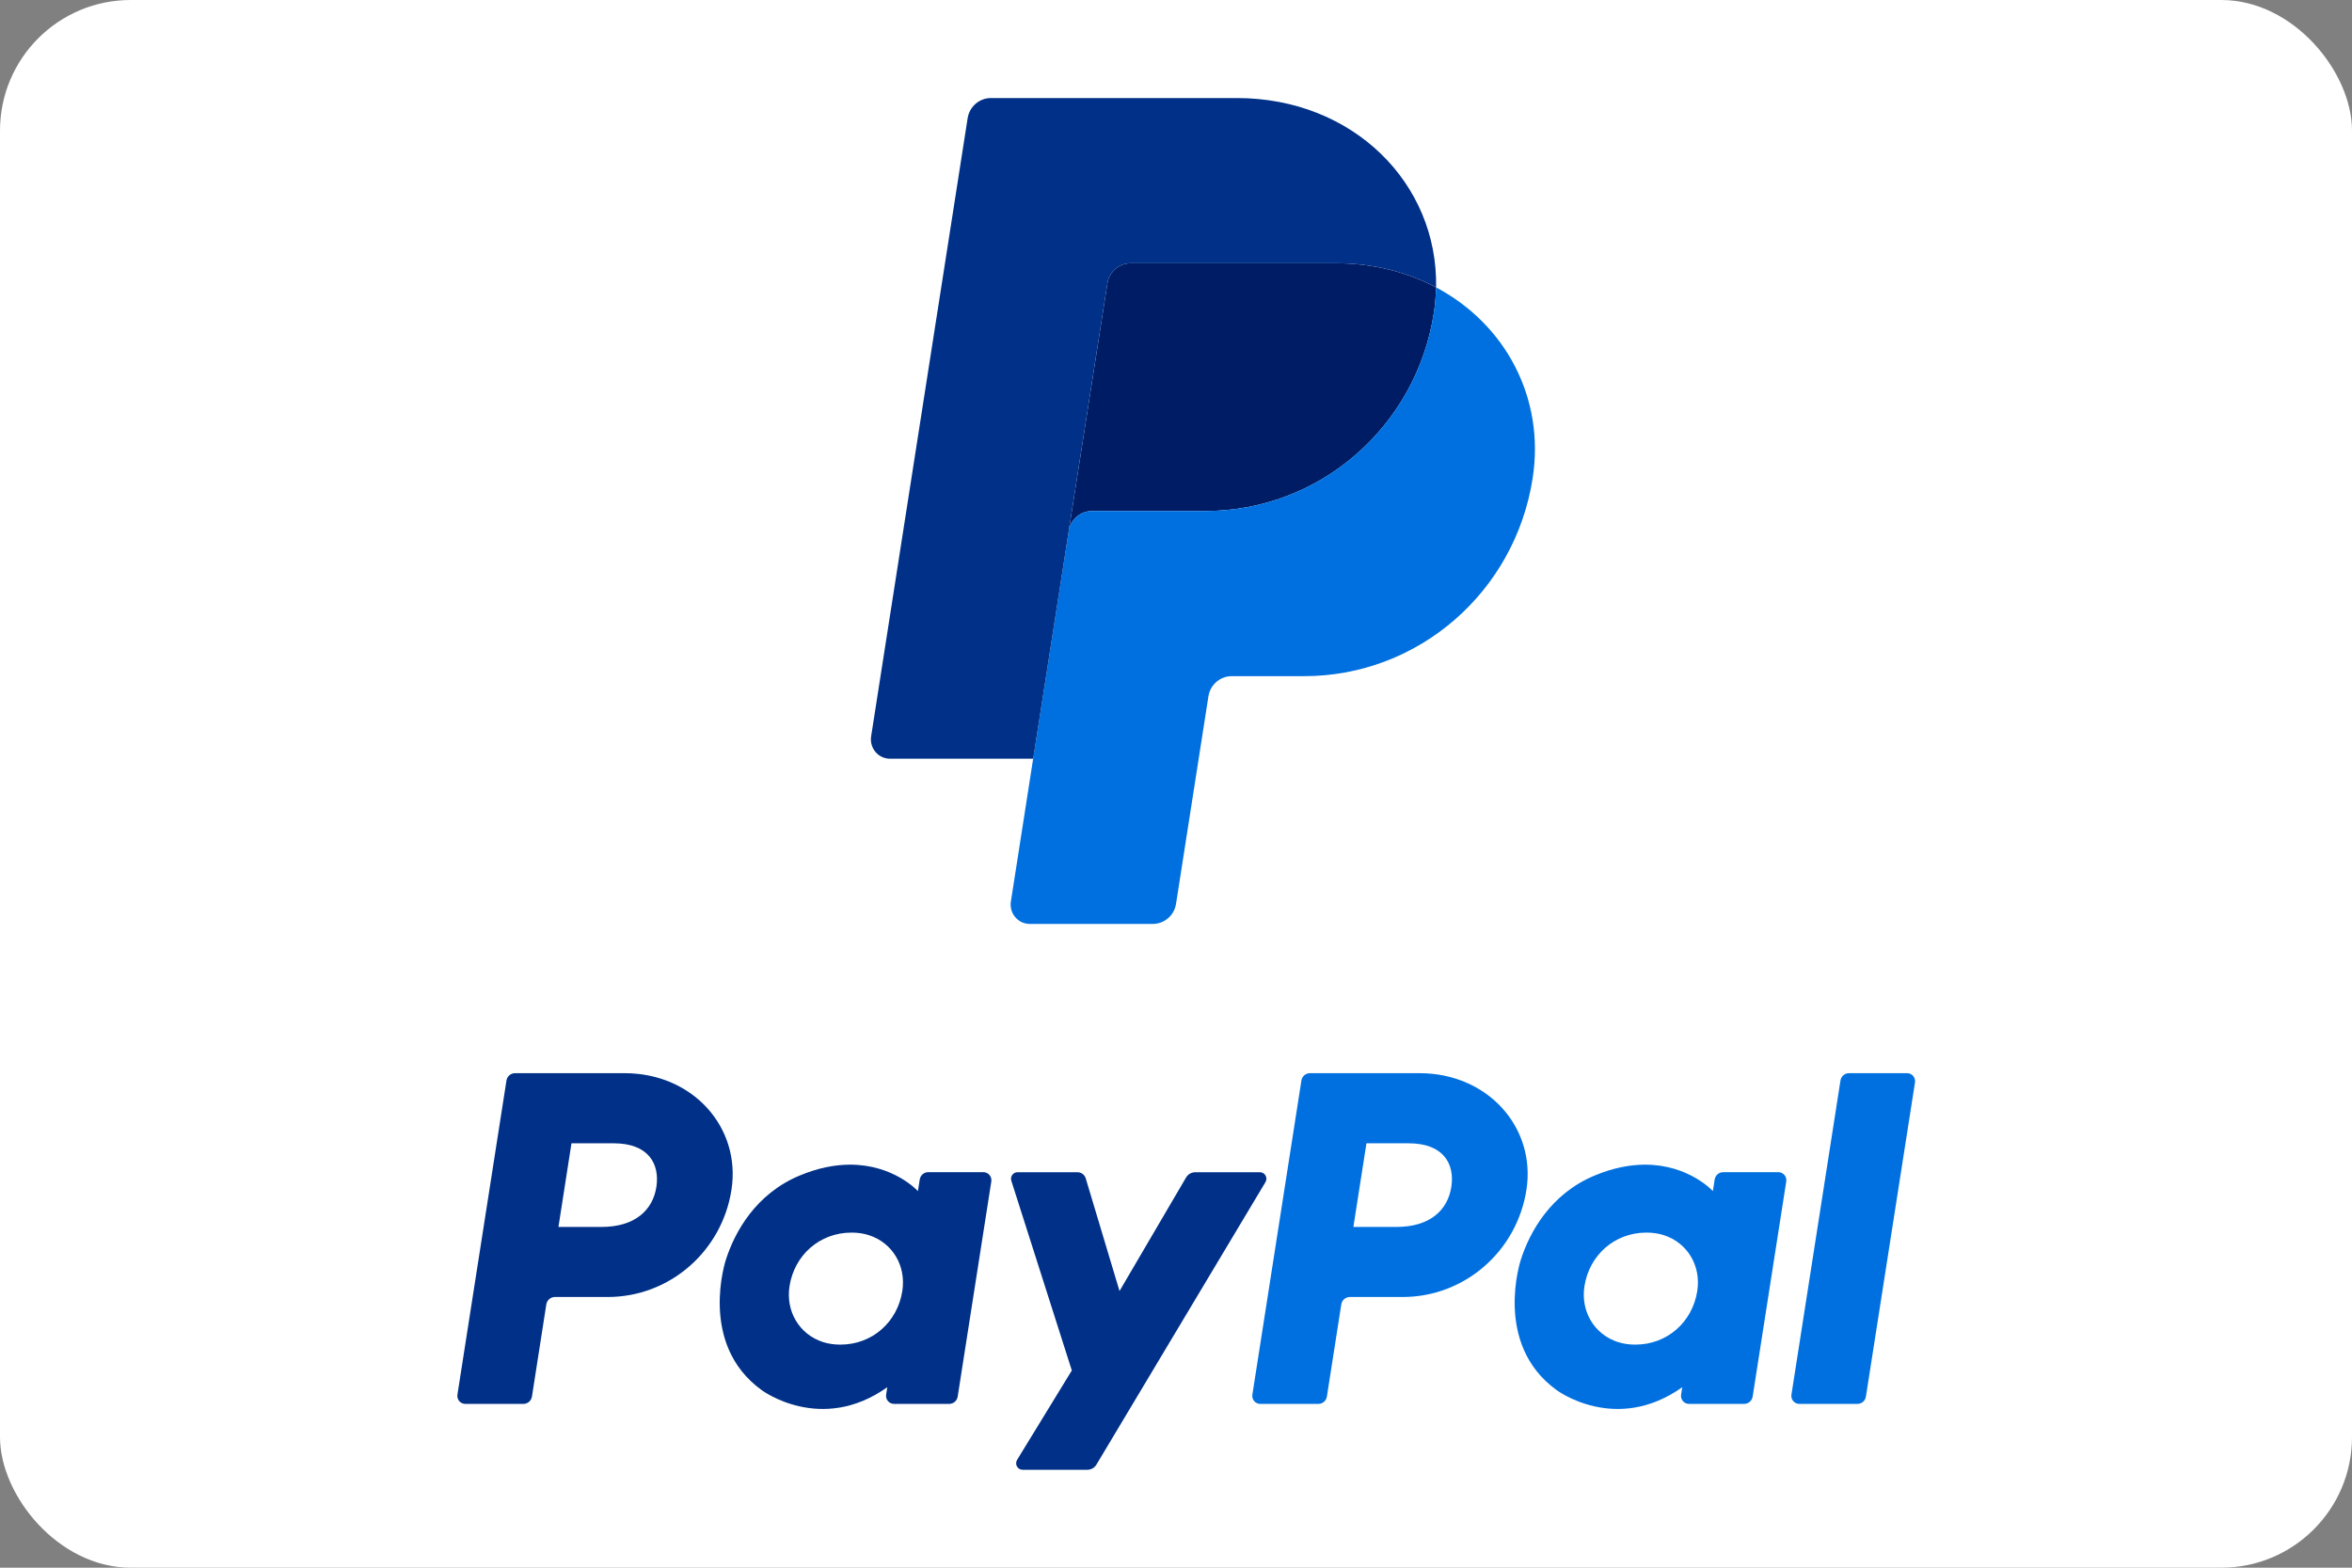
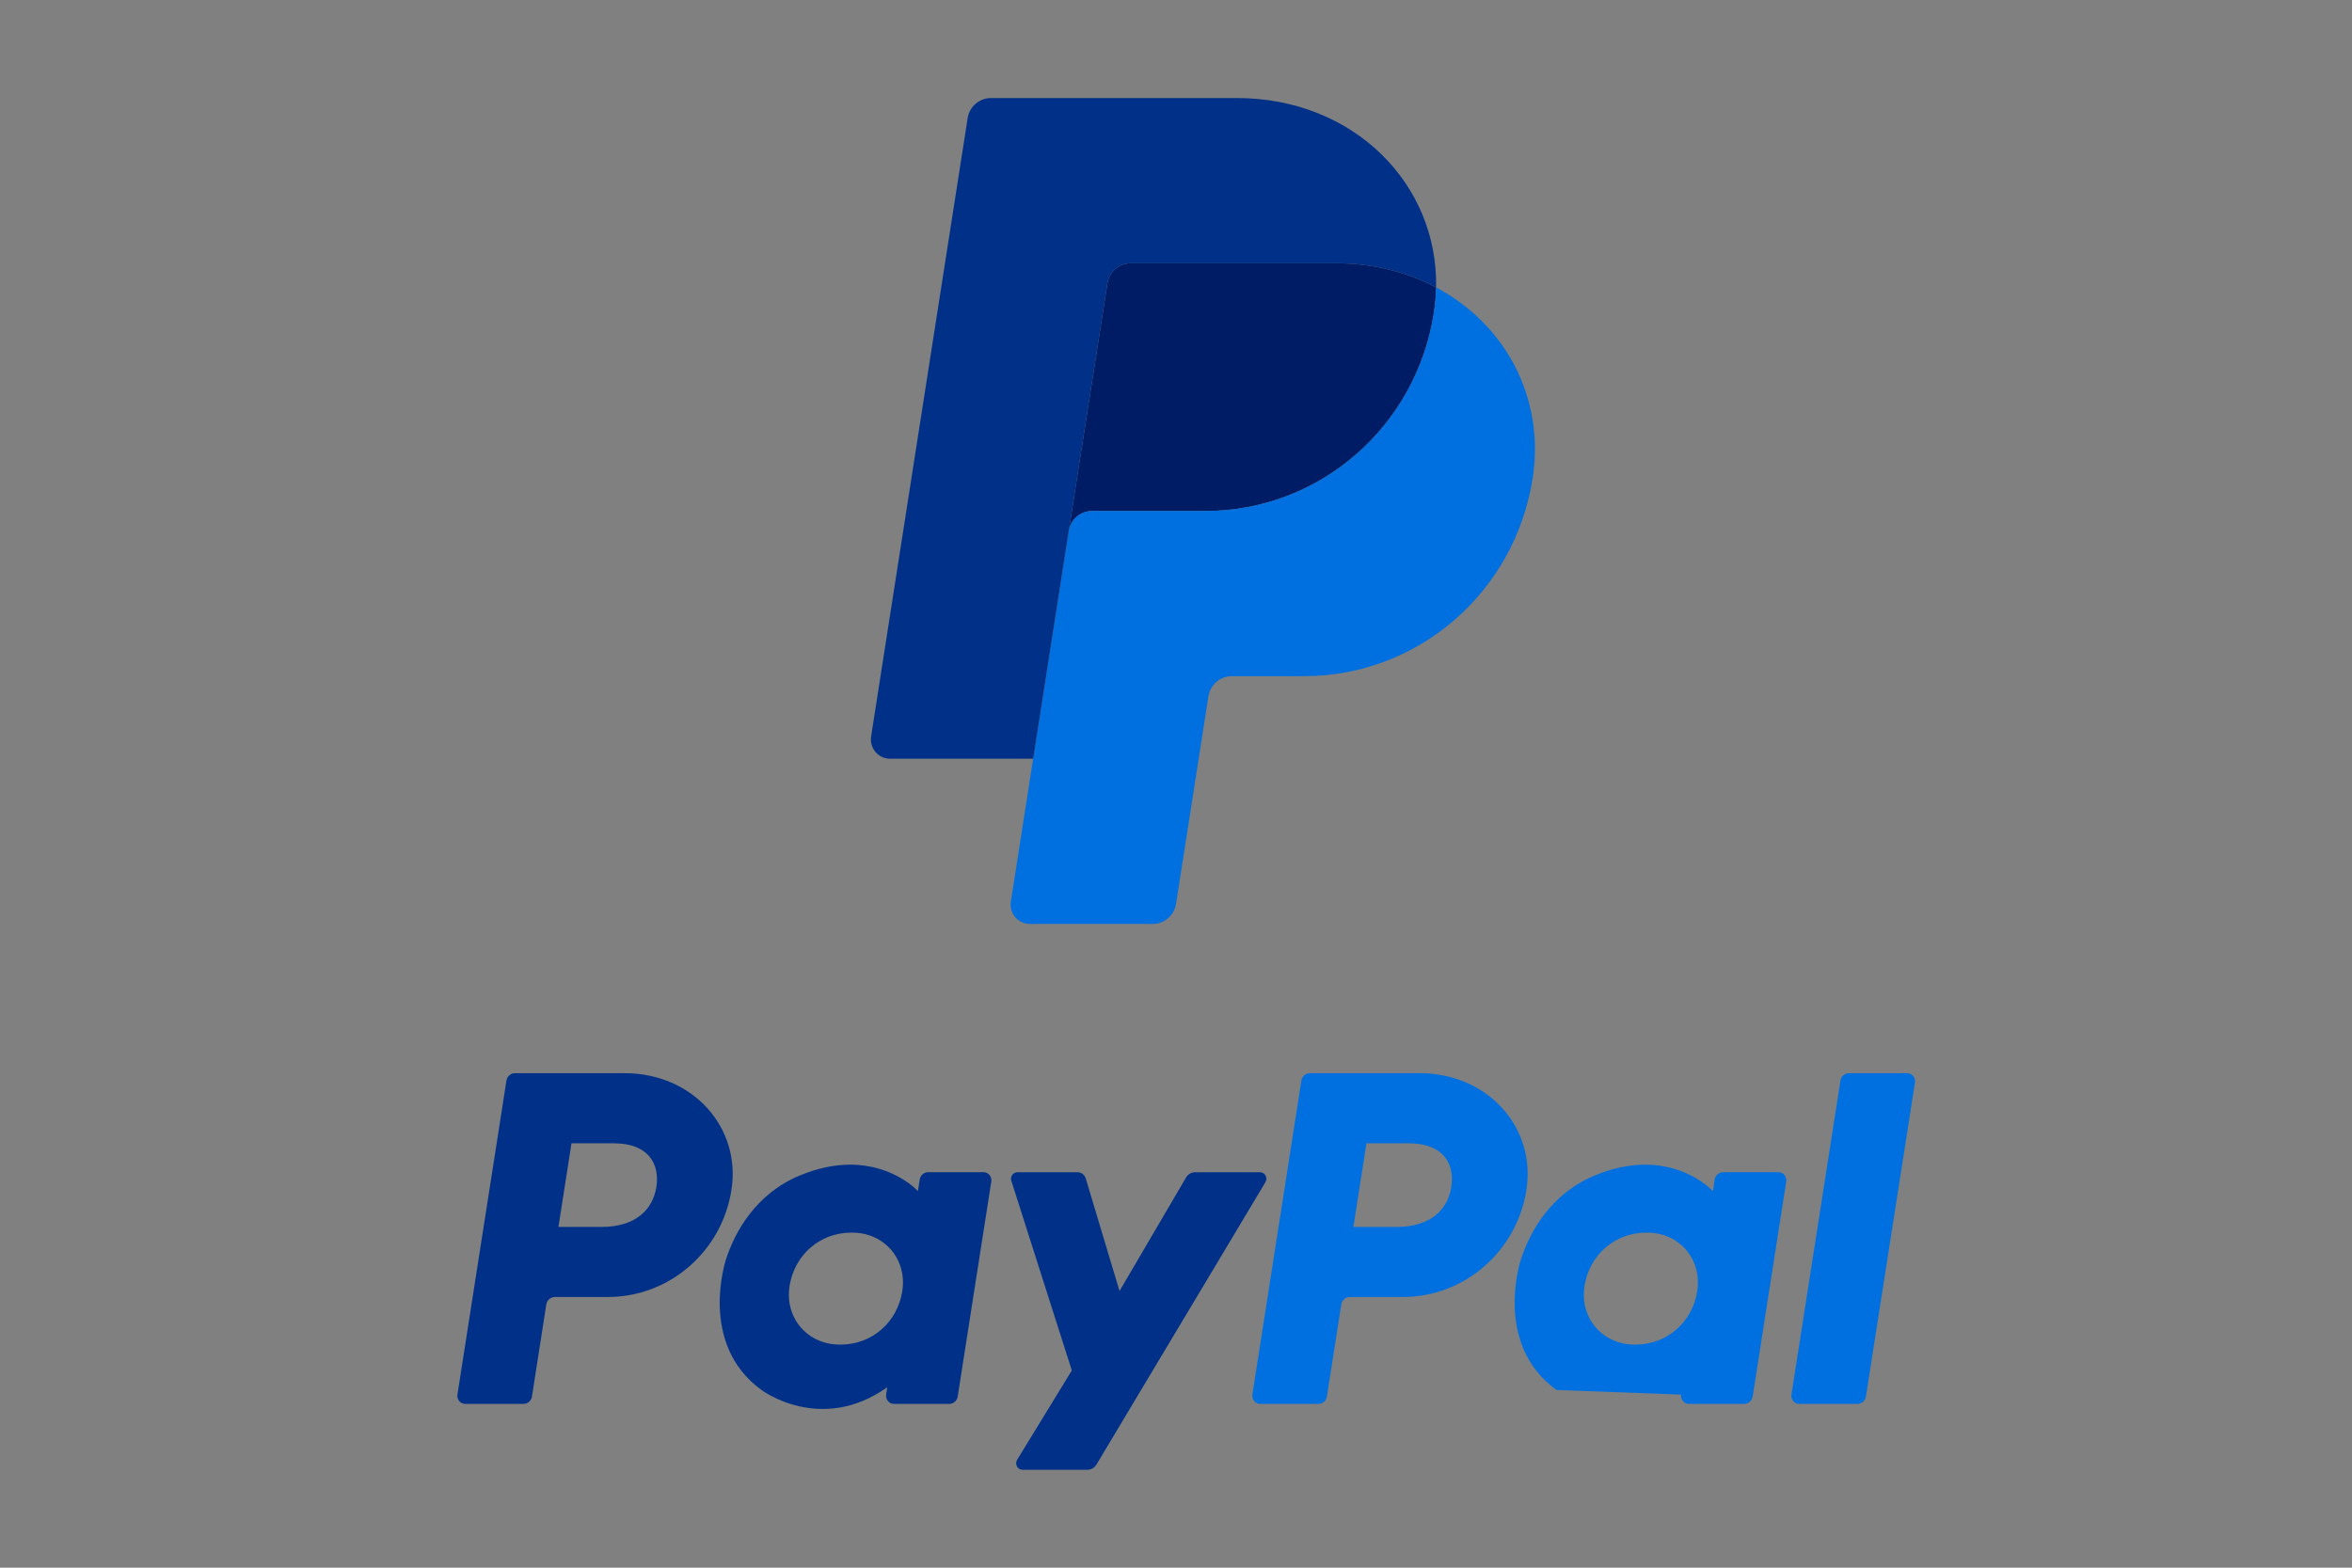
<svg xmlns="http://www.w3.org/2000/svg" width="72" height="48" viewBox="0 0 72 48" fill="none">
  <rect x="0" y="0" width="72" height="48" fill="#808080" stroke="none" />
-   <rect width="72" height="48" rx="4" fill="white" />
  <g clip-path="url(#clip0_1194_27469)">
    <path d="M15.764 32.859C15.701 32.859 15.641 32.882 15.593 32.923C15.545 32.964 15.514 33.021 15.504 33.084L14.003 42.701C13.998 42.736 14 42.772 14.009 42.806C14.019 42.84 14.036 42.872 14.058 42.899C14.081 42.926 14.11 42.948 14.142 42.962C14.173 42.977 14.208 42.985 14.243 42.985H16.024C16.086 42.985 16.147 42.962 16.195 42.921C16.242 42.88 16.274 42.823 16.284 42.761L16.724 39.936C16.734 39.874 16.766 39.817 16.814 39.776C16.861 39.735 16.922 39.712 16.985 39.712H18.603C20.494 39.712 22.099 38.318 22.392 36.429C22.688 34.524 21.215 32.863 19.128 32.859H15.764ZM17.494 35.006H18.789C19.855 35.006 20.202 35.641 20.093 36.344C19.983 37.048 19.444 37.567 18.413 37.567H17.095L17.494 35.006ZM26.013 35.66C25.564 35.662 25.046 35.754 24.466 35.999C23.134 36.559 22.494 37.719 22.223 38.564C22.223 38.564 21.358 41.142 23.311 42.559C23.311 42.559 25.123 43.922 27.162 42.474L27.127 42.701C27.122 42.736 27.124 42.772 27.133 42.806C27.143 42.84 27.16 42.872 27.183 42.899C27.205 42.926 27.234 42.948 27.266 42.962C27.298 42.977 27.332 42.985 27.368 42.985H29.058C29.187 42.985 29.297 42.89 29.317 42.76L30.346 36.175C30.351 36.139 30.349 36.103 30.339 36.069C30.33 36.035 30.313 36.003 30.29 35.976C30.267 35.949 30.239 35.928 30.207 35.913C30.175 35.898 30.14 35.89 30.105 35.89H28.415C28.285 35.89 28.175 35.985 28.155 36.115L28.1 36.469H28.099C28.099 36.469 27.362 35.655 26.013 35.66H26.013ZM26.068 37.74C26.262 37.74 26.44 37.767 26.599 37.819C27.328 38.055 27.742 38.762 27.622 39.53C27.474 40.474 26.708 41.17 25.725 41.17C25.531 41.17 25.353 41.143 25.194 41.092C24.465 40.855 24.049 40.148 24.169 39.38C24.316 38.436 25.085 37.74 26.068 37.74Z" fill="#003087" />
-     <path d="M40.099 32.859C39.97 32.859 39.859 32.954 39.839 33.084L38.338 42.701C38.333 42.736 38.335 42.772 38.344 42.806C38.354 42.84 38.37 42.872 38.393 42.899C38.416 42.926 38.445 42.948 38.477 42.963C38.509 42.977 38.544 42.985 38.579 42.985H40.359C40.489 42.985 40.599 42.89 40.619 42.761L41.06 39.936C41.07 39.874 41.101 39.817 41.149 39.776C41.197 39.735 41.257 39.712 41.32 39.712H42.938C44.829 39.712 46.434 38.318 46.728 36.429C47.023 34.524 45.55 32.863 43.463 32.859H40.099ZM41.83 35.006H43.124C44.191 35.006 44.538 35.641 44.428 36.344C44.318 37.048 43.779 37.567 42.748 37.567H41.43L41.83 35.006ZM50.349 35.66C49.899 35.662 49.382 35.754 48.801 35.999C47.469 36.559 46.829 37.719 46.558 38.564C46.558 38.564 45.693 41.142 47.647 42.559C47.647 42.559 49.458 43.922 51.498 42.474L51.462 42.701C51.457 42.736 51.459 42.772 51.468 42.806C51.478 42.84 51.495 42.872 51.518 42.899C51.541 42.926 51.569 42.948 51.601 42.963C51.633 42.977 51.668 42.985 51.703 42.985H53.392C53.455 42.985 53.516 42.962 53.564 42.921C53.611 42.88 53.643 42.823 53.653 42.76L54.681 36.175C54.686 36.139 54.684 36.103 54.675 36.069C54.665 36.035 54.648 36.003 54.625 35.976C54.602 35.949 54.574 35.927 54.542 35.913C54.51 35.898 54.475 35.89 54.44 35.89H52.751C52.621 35.89 52.511 35.985 52.49 36.115L52.435 36.469C52.435 36.469 51.697 35.655 50.349 35.66ZM50.403 37.74C50.597 37.74 50.775 37.767 50.934 37.819C51.663 38.055 52.077 38.762 51.957 39.53C51.809 40.474 51.043 41.17 50.06 41.17C49.866 41.17 49.688 41.143 49.529 41.092C48.8 40.855 48.384 40.148 48.504 39.38C48.651 38.436 49.42 37.74 50.403 37.74Z" fill="#0070E0" />
+     <path d="M40.099 32.859C39.97 32.859 39.859 32.954 39.839 33.084L38.338 42.701C38.333 42.736 38.335 42.772 38.344 42.806C38.354 42.84 38.37 42.872 38.393 42.899C38.416 42.926 38.445 42.948 38.477 42.963C38.509 42.977 38.544 42.985 38.579 42.985H40.359C40.489 42.985 40.599 42.89 40.619 42.761L41.06 39.936C41.07 39.874 41.101 39.817 41.149 39.776C41.197 39.735 41.257 39.712 41.32 39.712H42.938C44.829 39.712 46.434 38.318 46.728 36.429C47.023 34.524 45.55 32.863 43.463 32.859H40.099ZM41.83 35.006H43.124C44.191 35.006 44.538 35.641 44.428 36.344C44.318 37.048 43.779 37.567 42.748 37.567H41.43L41.83 35.006ZM50.349 35.66C49.899 35.662 49.382 35.754 48.801 35.999C47.469 36.559 46.829 37.719 46.558 38.564C46.558 38.564 45.693 41.142 47.647 42.559L51.462 42.701C51.457 42.736 51.459 42.772 51.468 42.806C51.478 42.84 51.495 42.872 51.518 42.899C51.541 42.926 51.569 42.948 51.601 42.963C51.633 42.977 51.668 42.985 51.703 42.985H53.392C53.455 42.985 53.516 42.962 53.564 42.921C53.611 42.88 53.643 42.823 53.653 42.76L54.681 36.175C54.686 36.139 54.684 36.103 54.675 36.069C54.665 36.035 54.648 36.003 54.625 35.976C54.602 35.949 54.574 35.927 54.542 35.913C54.51 35.898 54.475 35.89 54.44 35.89H52.751C52.621 35.89 52.511 35.985 52.49 36.115L52.435 36.469C52.435 36.469 51.697 35.655 50.349 35.66ZM50.403 37.74C50.597 37.74 50.775 37.767 50.934 37.819C51.663 38.055 52.077 38.762 51.957 39.53C51.809 40.474 51.043 41.17 50.06 41.17C49.866 41.17 49.688 41.143 49.529 41.092C48.8 40.855 48.384 40.148 48.504 39.38C48.651 38.436 49.42 37.74 50.403 37.74Z" fill="#0070E0" />
    <path d="M31.147 35.892C31.116 35.892 31.085 35.899 31.057 35.914C31.029 35.928 31.005 35.949 30.987 35.974C30.969 35.999 30.957 36.029 30.952 36.06C30.947 36.091 30.949 36.123 30.959 36.153L32.811 41.961L31.136 44.698C31.055 44.831 31.149 45.002 31.304 45.002H33.283C33.34 45.002 33.396 44.988 33.445 44.96C33.495 44.932 33.536 44.891 33.565 44.842L38.739 36.194C38.818 36.062 38.724 35.892 38.57 35.892H36.59C36.533 35.892 36.477 35.907 36.428 35.935C36.378 35.964 36.336 36.005 36.307 36.055L34.271 39.529L33.237 36.081C33.203 35.968 33.101 35.892 32.984 35.892L31.147 35.892Z" fill="#003087" />
    <path d="M56.601 32.859C56.471 32.859 56.361 32.954 56.341 33.084L54.84 42.701C54.834 42.736 54.837 42.772 54.846 42.806C54.856 42.84 54.873 42.872 54.895 42.899C54.918 42.926 54.947 42.948 54.979 42.963C55.011 42.977 55.045 42.985 55.081 42.985H56.861C56.99 42.985 57.1 42.89 57.12 42.761L58.622 33.143C58.628 33.108 58.625 33.072 58.616 33.038C58.606 33.004 58.589 32.972 58.566 32.945C58.544 32.918 58.515 32.896 58.483 32.881C58.451 32.866 58.416 32.859 58.381 32.859H56.601Z" fill="#0070E0" />
    <path d="M34.612 8.06C34.258 8.06 33.955 8.321 33.9 8.676L32.716 16.261L31.628 23.232L31.627 23.238L31.628 23.232L32.716 16.261C32.772 15.907 33.074 15.646 33.428 15.646H36.898C40.389 15.646 43.352 13.073 43.893 9.586C43.934 9.326 43.956 9.063 43.961 8.8V8.799H43.961C43.074 8.329 42.032 8.06 40.89 8.06L34.612 8.06Z" fill="#001C64" />
    <path d="M43.961 8.799C43.956 9.058 43.933 9.32 43.892 9.585C43.351 13.072 40.388 15.646 36.897 15.646H33.428C33.073 15.646 32.771 15.906 32.715 16.261L31.627 23.231L30.945 27.605C30.931 27.689 30.937 27.776 30.96 27.858C30.983 27.94 31.023 28.017 31.078 28.081C31.133 28.146 31.201 28.199 31.278 28.235C31.355 28.27 31.439 28.289 31.523 28.289H35.289C35.644 28.289 35.946 28.028 36.001 27.674L36.993 21.318C37.02 21.147 37.106 20.991 37.237 20.878C37.368 20.765 37.534 20.703 37.706 20.703H39.923C43.414 20.703 46.377 18.13 46.918 14.643C47.302 12.167 46.069 9.915 43.961 8.799Z" fill="#0070E0" />
    <path d="M30.334 3.002C30.163 3.002 29.997 3.064 29.866 3.177C29.735 3.29 29.649 3.446 29.622 3.617L26.667 22.547C26.654 22.631 26.659 22.718 26.682 22.8C26.705 22.882 26.746 22.959 26.801 23.024C26.856 23.089 26.924 23.141 27.001 23.177C27.078 23.212 27.161 23.231 27.246 23.231H31.628L32.716 16.26L33.9 8.675C33.955 8.32 34.258 8.06 34.612 8.06H40.89C42.032 8.06 43.074 8.328 43.962 8.798C44.022 5.623 41.429 3.002 37.864 3.002L30.334 3.002Z" fill="#003087" />
  </g>
  <defs>
    <clipPath id="clip0_1194_27469">
      <rect width="44.625" height="42" fill="white" transform="translate(14 3)" />
    </clipPath>
  </defs>
</svg>